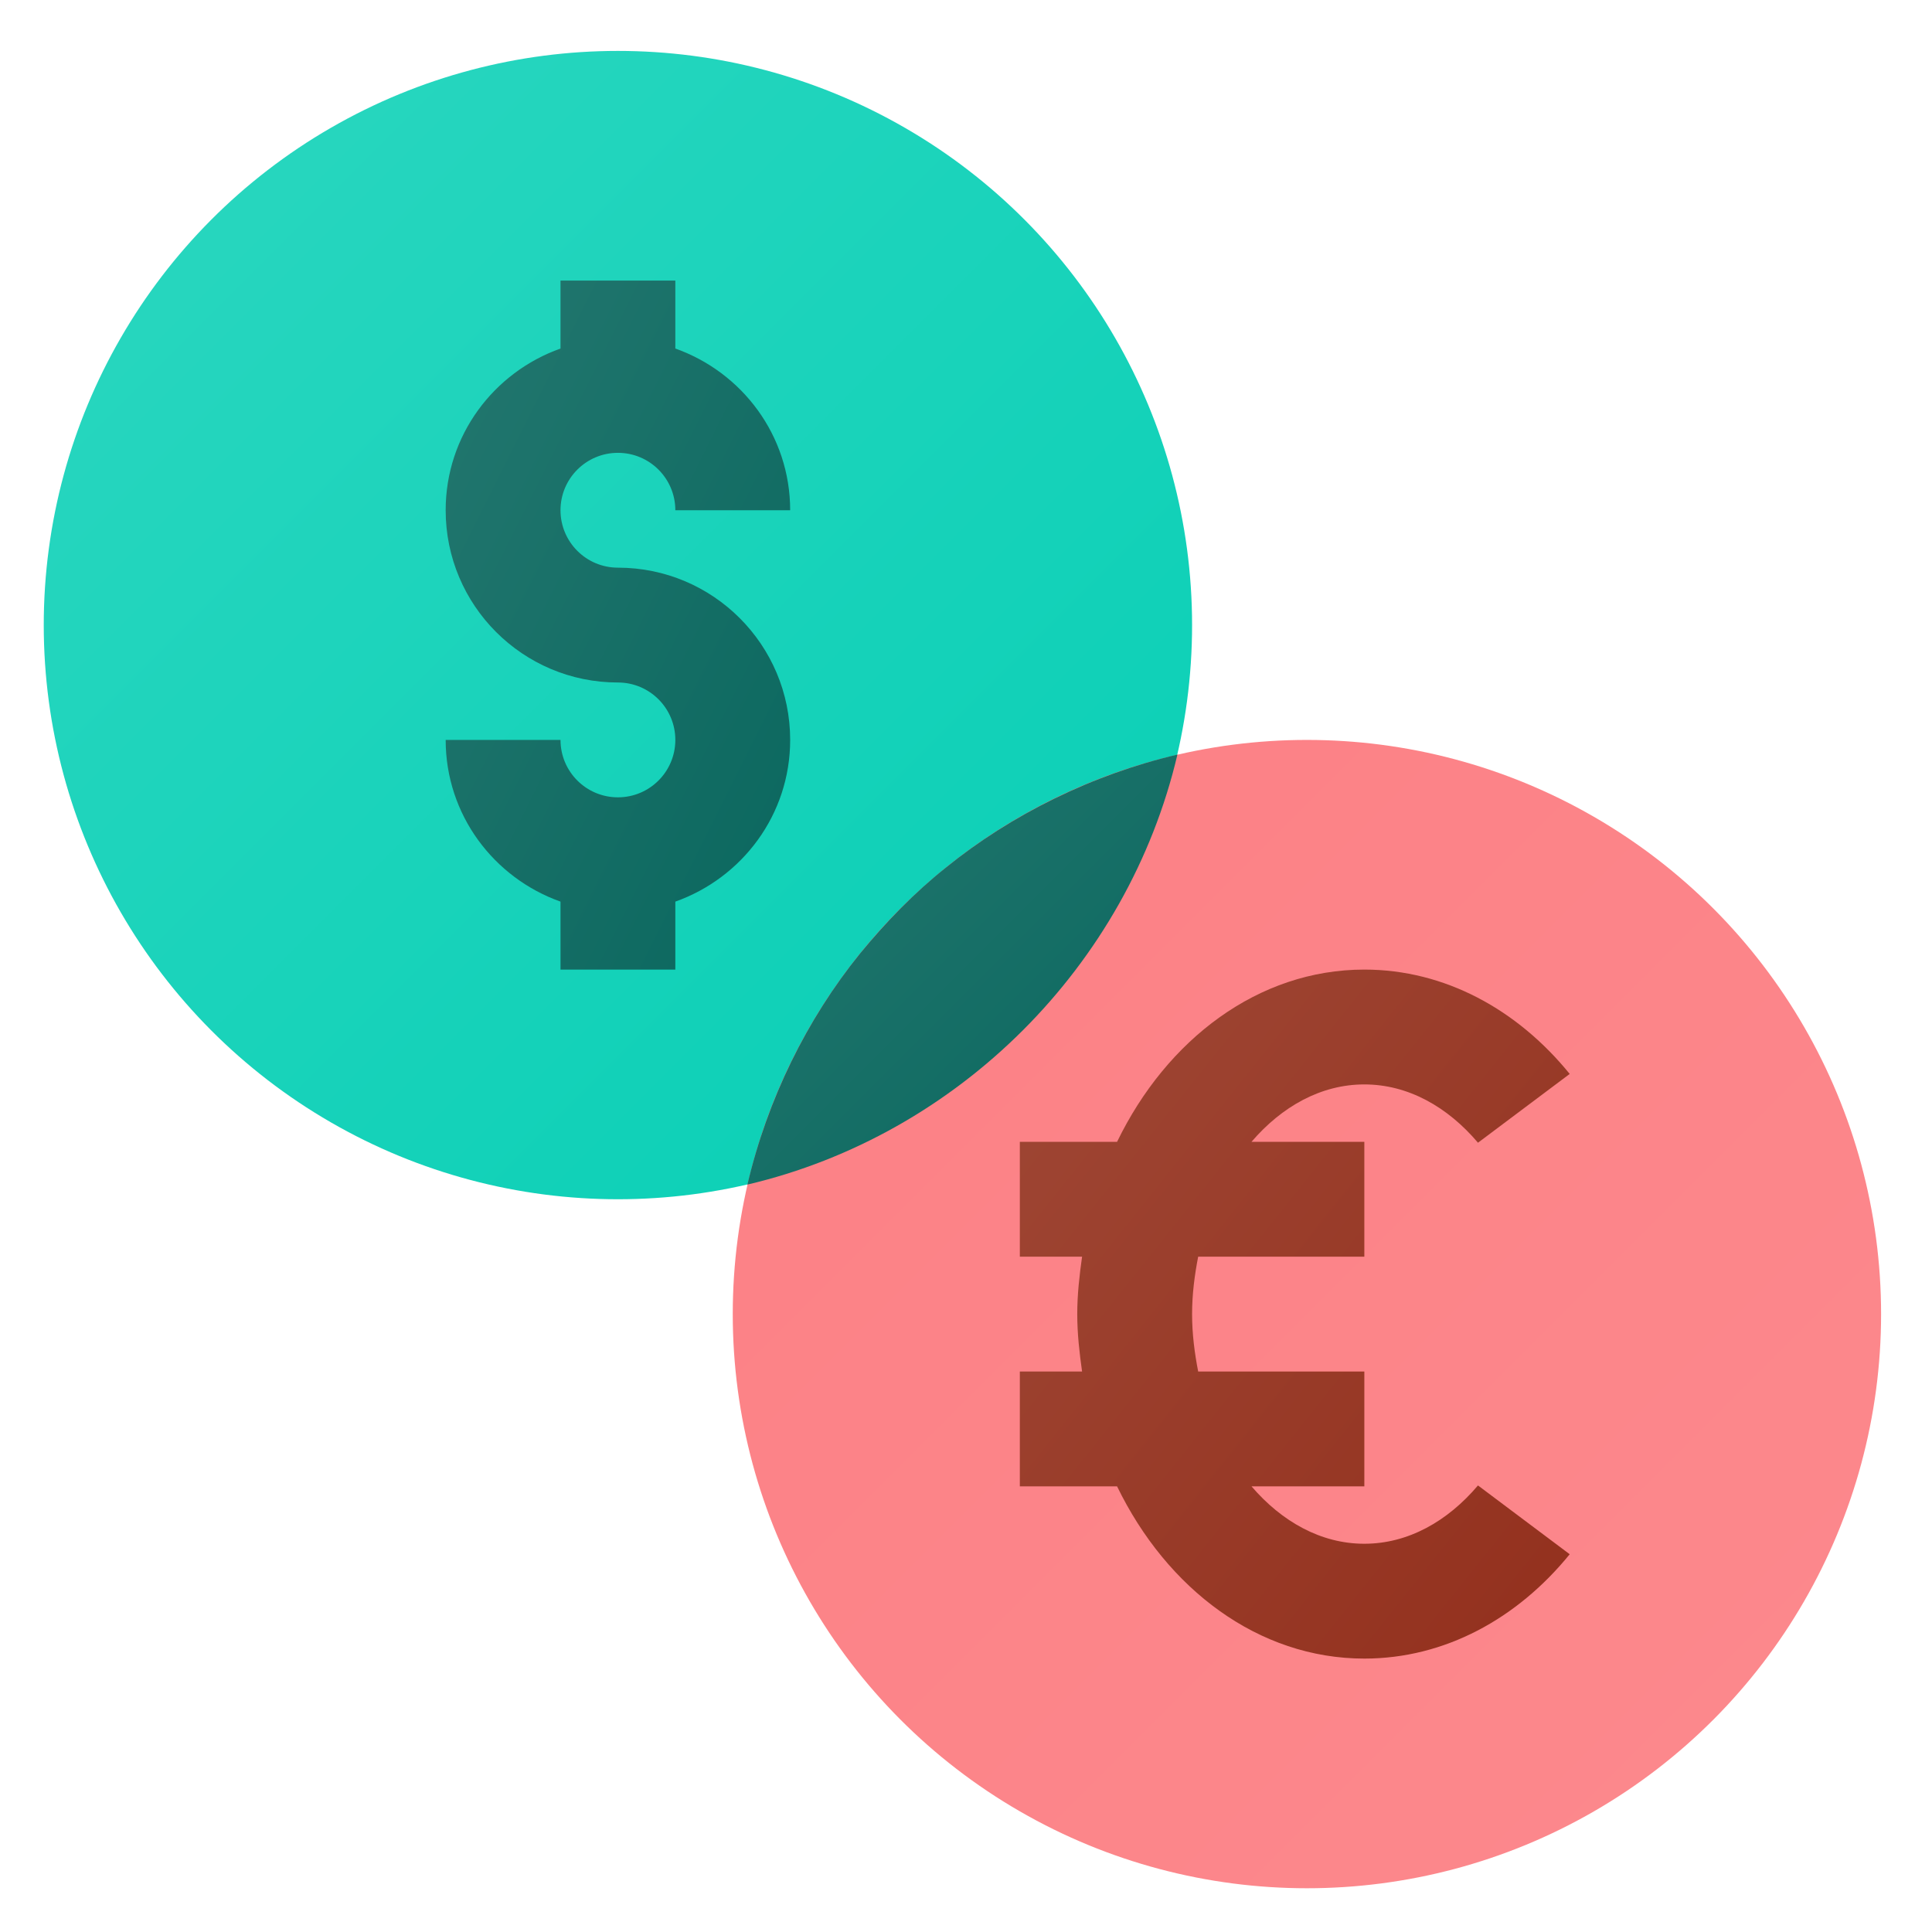
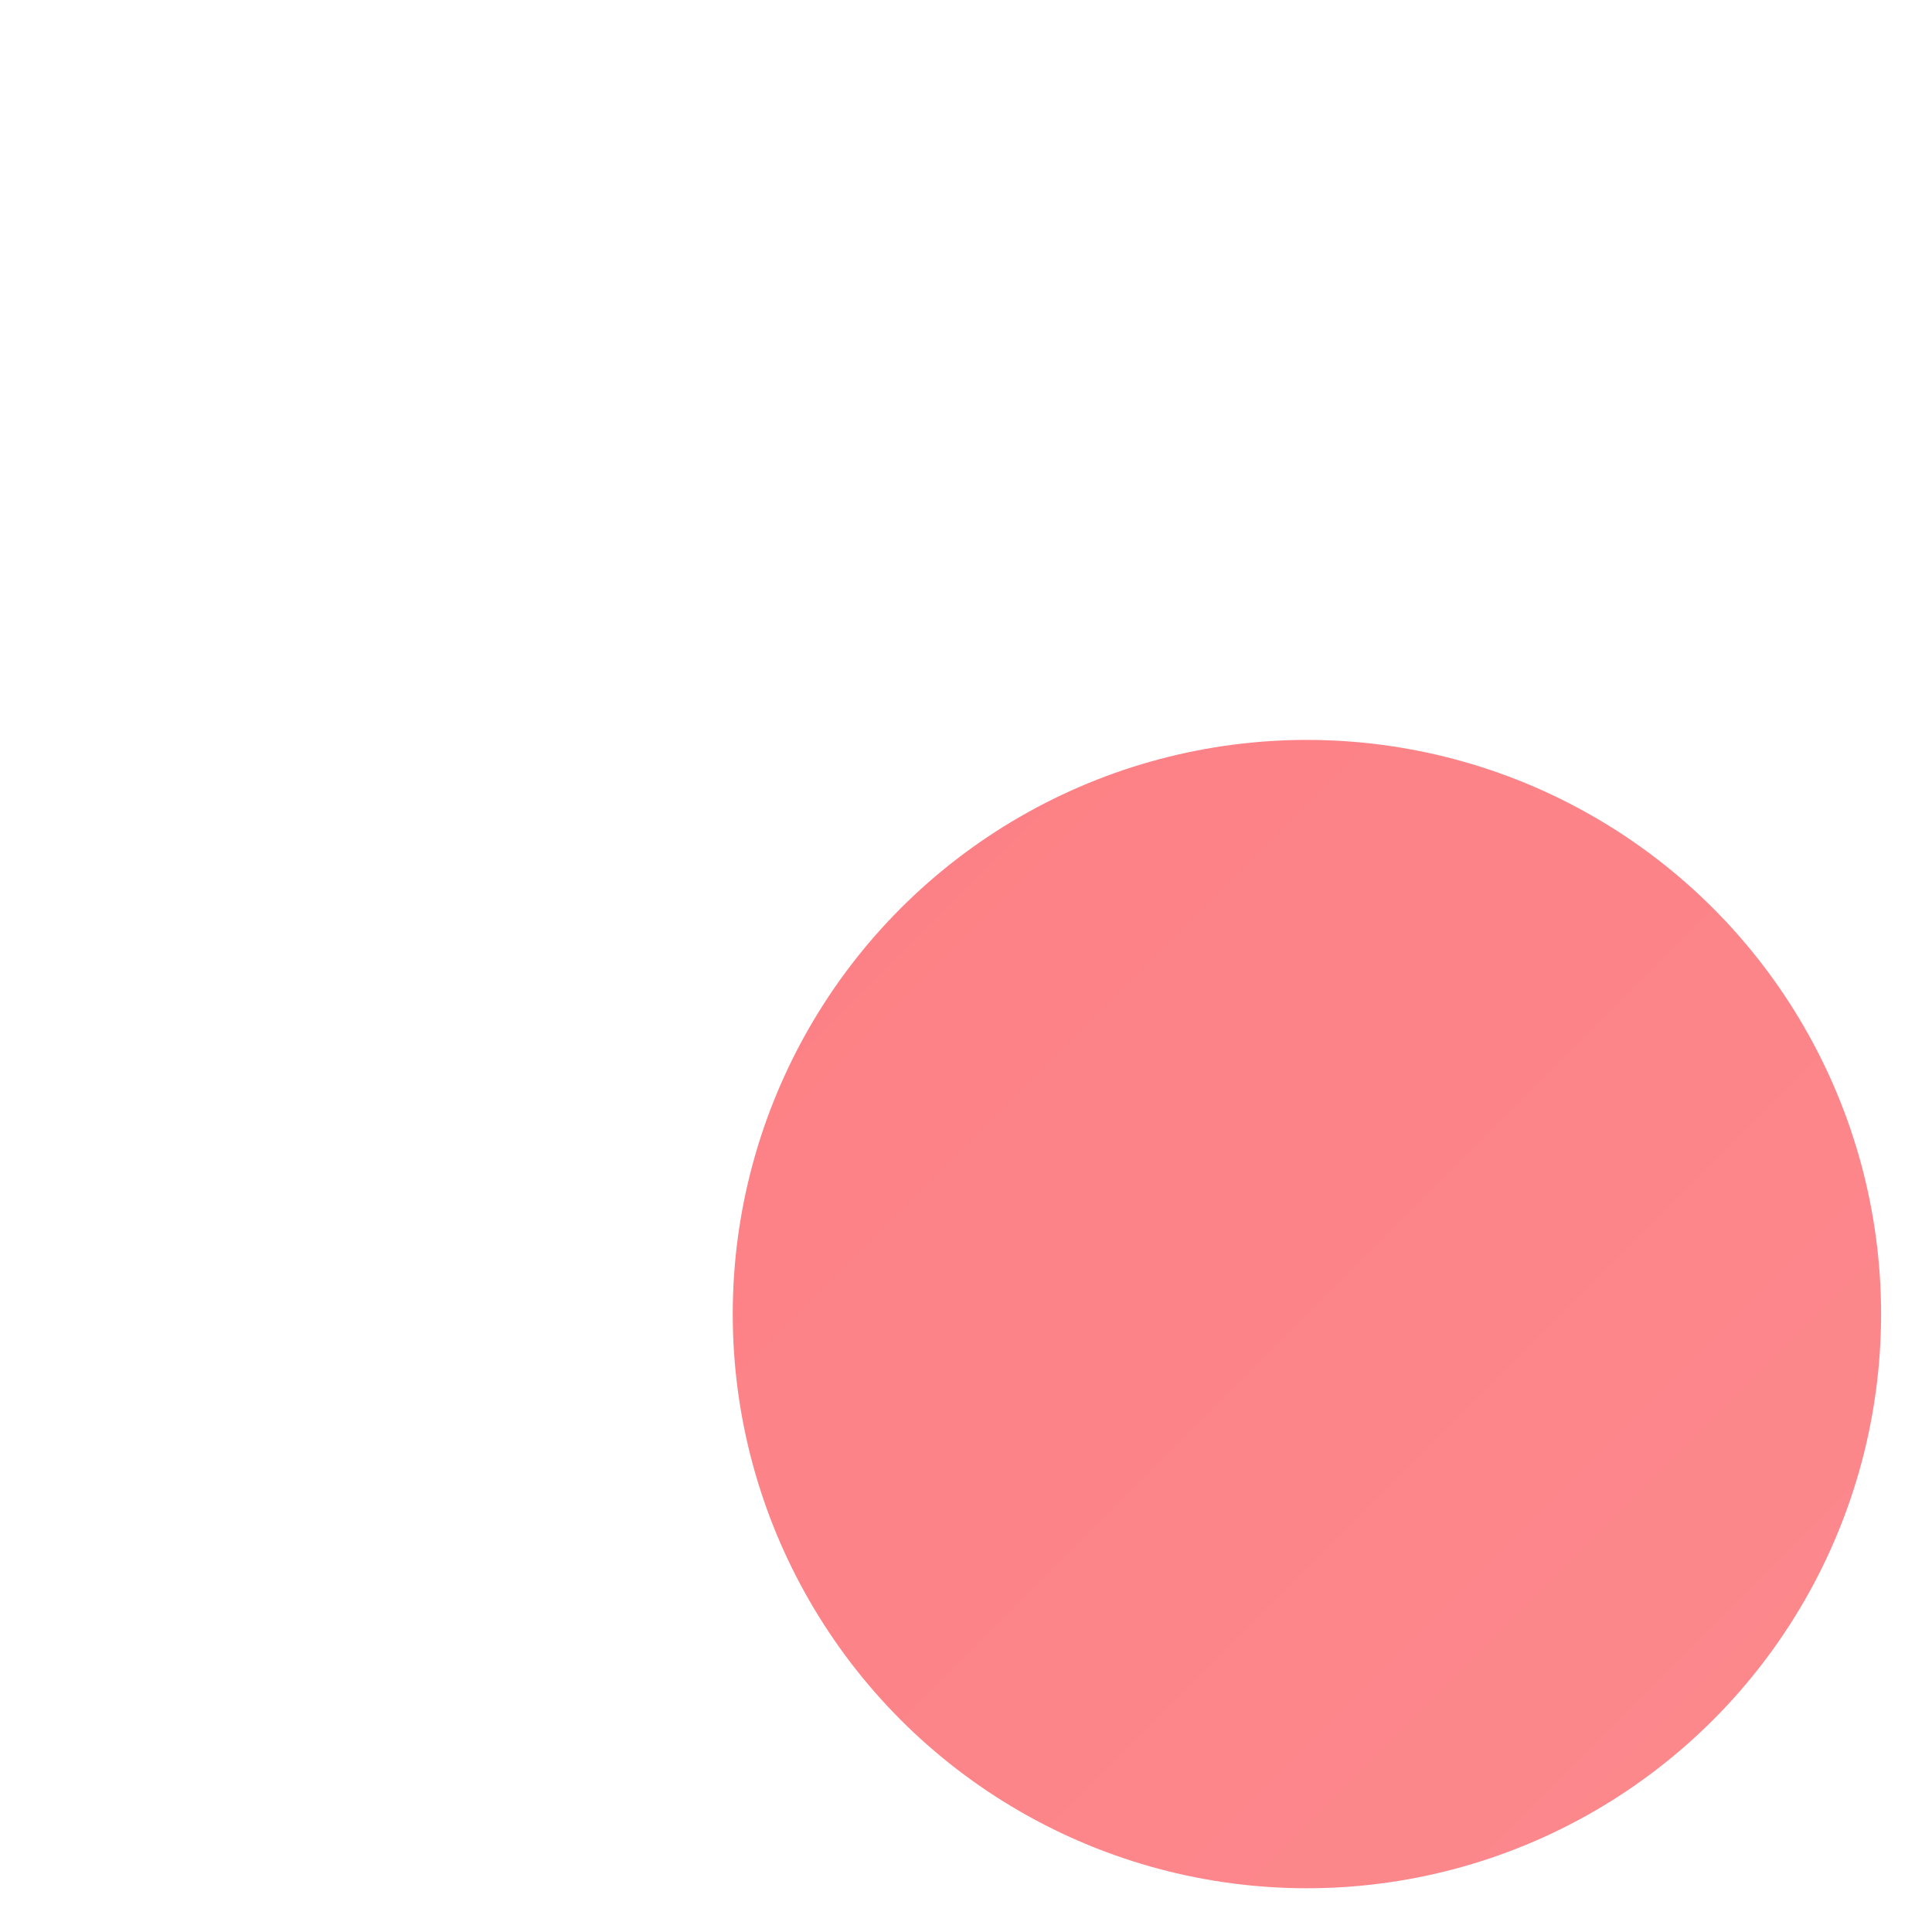
<svg xmlns="http://www.w3.org/2000/svg" xmlns:xlink="http://www.w3.org/1999/xlink" xml:space="preserve" width="43.358mm" height="43.358mm" version="1.1" style="shape-rendering:geometricPrecision; text-rendering:geometricPrecision; image-rendering:optimizeQuality; fill-rule:evenodd; clip-rule:evenodd" viewBox="0 0 4335.78 4335.78">
  <defs>
    <style type="text/css">
   
    .fil0 {fill:none}
    .fil2 {fill:url(#id0)}
    .fil5 {fill:url(#id1)}
    .fil1 {fill:url(#id2)}
    .fil4 {fill:url(#id3)}
    .fil3 {fill:url(#id4)}
   
  </style>
    <linearGradient id="id0" gradientUnits="userSpaceOnUse" x1="2005.22" y1="1712.05" x2="768.22" y2="1093.55">
      <stop offset="0" style="stop-opacity:1; stop-color:#0A675E" />
      <stop offset="1" style="stop-opacity:1; stop-color:#23776F" />
    </linearGradient>
    <linearGradient id="id1" gradientUnits="userSpaceOnUse" x1="3659.58" y1="3550.7" x2="2151.85" y2="2347.42">
      <stop offset="0" style="stop-opacity:1; stop-color:#93301D" />
      <stop offset="1" style="stop-opacity:1; stop-color:#9F4735" />
    </linearGradient>
    <linearGradient id="id2" gradientUnits="userSpaceOnUse" x1="2675.26" y1="2691.34" x2="98.18" y2="114.26">
      <stop offset="0" style="stop-opacity:1; stop-color:#07CFB5" />
      <stop offset="1" style="stop-opacity:1; stop-color:#2CD7C0" />
    </linearGradient>
    <linearGradient id="id3" gradientUnits="userSpaceOnUse" xlink:href="#id0" x1="2642.35" y1="2658.45" x2="1677.33" y2="1693.43">
  </linearGradient>
    <linearGradient id="id4" gradientUnits="userSpaceOnUse" x1="4221.52" y1="4237.6" x2="1644.44" y2="1660.52">
      <stop offset="0" style="stop-opacity:1; stop-color:#FC898D" />
      <stop offset="1" style="stop-opacity:1; stop-color:#FC8085" />
    </linearGradient>
  </defs>
  <g id="Layer_x0020_1">
-     <rect class="fil0" x="-8.04" y="8.03" width="4335.78" height="4335.78" />
    <g id="_1513003962880">
      <g>
-         <circle class="fil1" cx="1386.72" cy="1402.8" r="1288.54" />
-         <path class="fil2" d="M1386.72 1273.95c-71.16,0 -128.85,-57.7 -128.85,-128.85 0,-71.18 57.7,-128.86 128.85,-128.86 71.18,0 128.86,57.68 128.86,128.86l257.71 -0.01c0,-168.06 -107.92,-309.66 -257.71,-362.91l0 -152.5 -257.71 0 0 152.5c-149.79,53.25 -257.71,194.84 -257.71,362.91 0,213.49 173.07,386.56 386.56,386.56 71.18,0 128.86,57.7 128.86,128.85 0,71.16 -57.68,128.86 -128.86,128.86 -71.16,0 -128.85,-57.7 -128.85,-128.86l-257.71 0c0,168.07 107.92,309.67 257.71,362.91l0 152.52 257.71 0 0 -152.52c149.79,-53.24 257.71,-194.83 257.71,-362.9 0,-213.5 -173.07,-386.56 -386.57,-386.56l0 0z" />
        <circle class="fil3" cx="2932.98" cy="2949.06" r="1288.54" />
-         <path class="fil4" d="M1930.11 2139.92c-119.76,147.91 -207.77,327.1 -252.77,518.52 473.94,-111.42 853.59,-491.06 965.01,-965 -191.43,45 -371.99,134.1 -519.9,253.86 -69.8,55.6 -134.17,121.7 -192.34,192.62z" />
-         <path class="fil5" d="M3316.88 3333.62c-68.18,80.46 -156.84,130.86 -255.05,130.86 -97.37,0 -185.28,-49.63 -253.24,-128.86l253.24 0 0 -257.71 -372.9 0c-8.04,-41.42 -13.66,-84.09 -13.66,-128.85 0,-44.77 5.62,-87.44 13.66,-128.86l372.9 0 0 -257.71 -253.25 0c67.96,-79.23 155.87,-128.85 253.25,-128.85 98.21,0 186.87,50.38 255.07,130.83l205.82 -154.36c-117.03,-144.09 -279.97,-234.18 -460.88,-234.18 -237.88,0 -443.32,156.45 -554.92,386.56l-218.22 0 0 257.71 139.68 0c-5.91,42.12 -10.82,84.72 -10.82,128.86 0,44.13 4.9,86.73 10.82,128.85l-139.68 0 0 257.71 218.22 0c111.59,230.12 317.04,386.56 554.91,386.56 180.92,0 343.86,-90.08 460.89,-234.17l-205.84 -154.39z" />
      </g>
    </g>
  </g>
</svg>